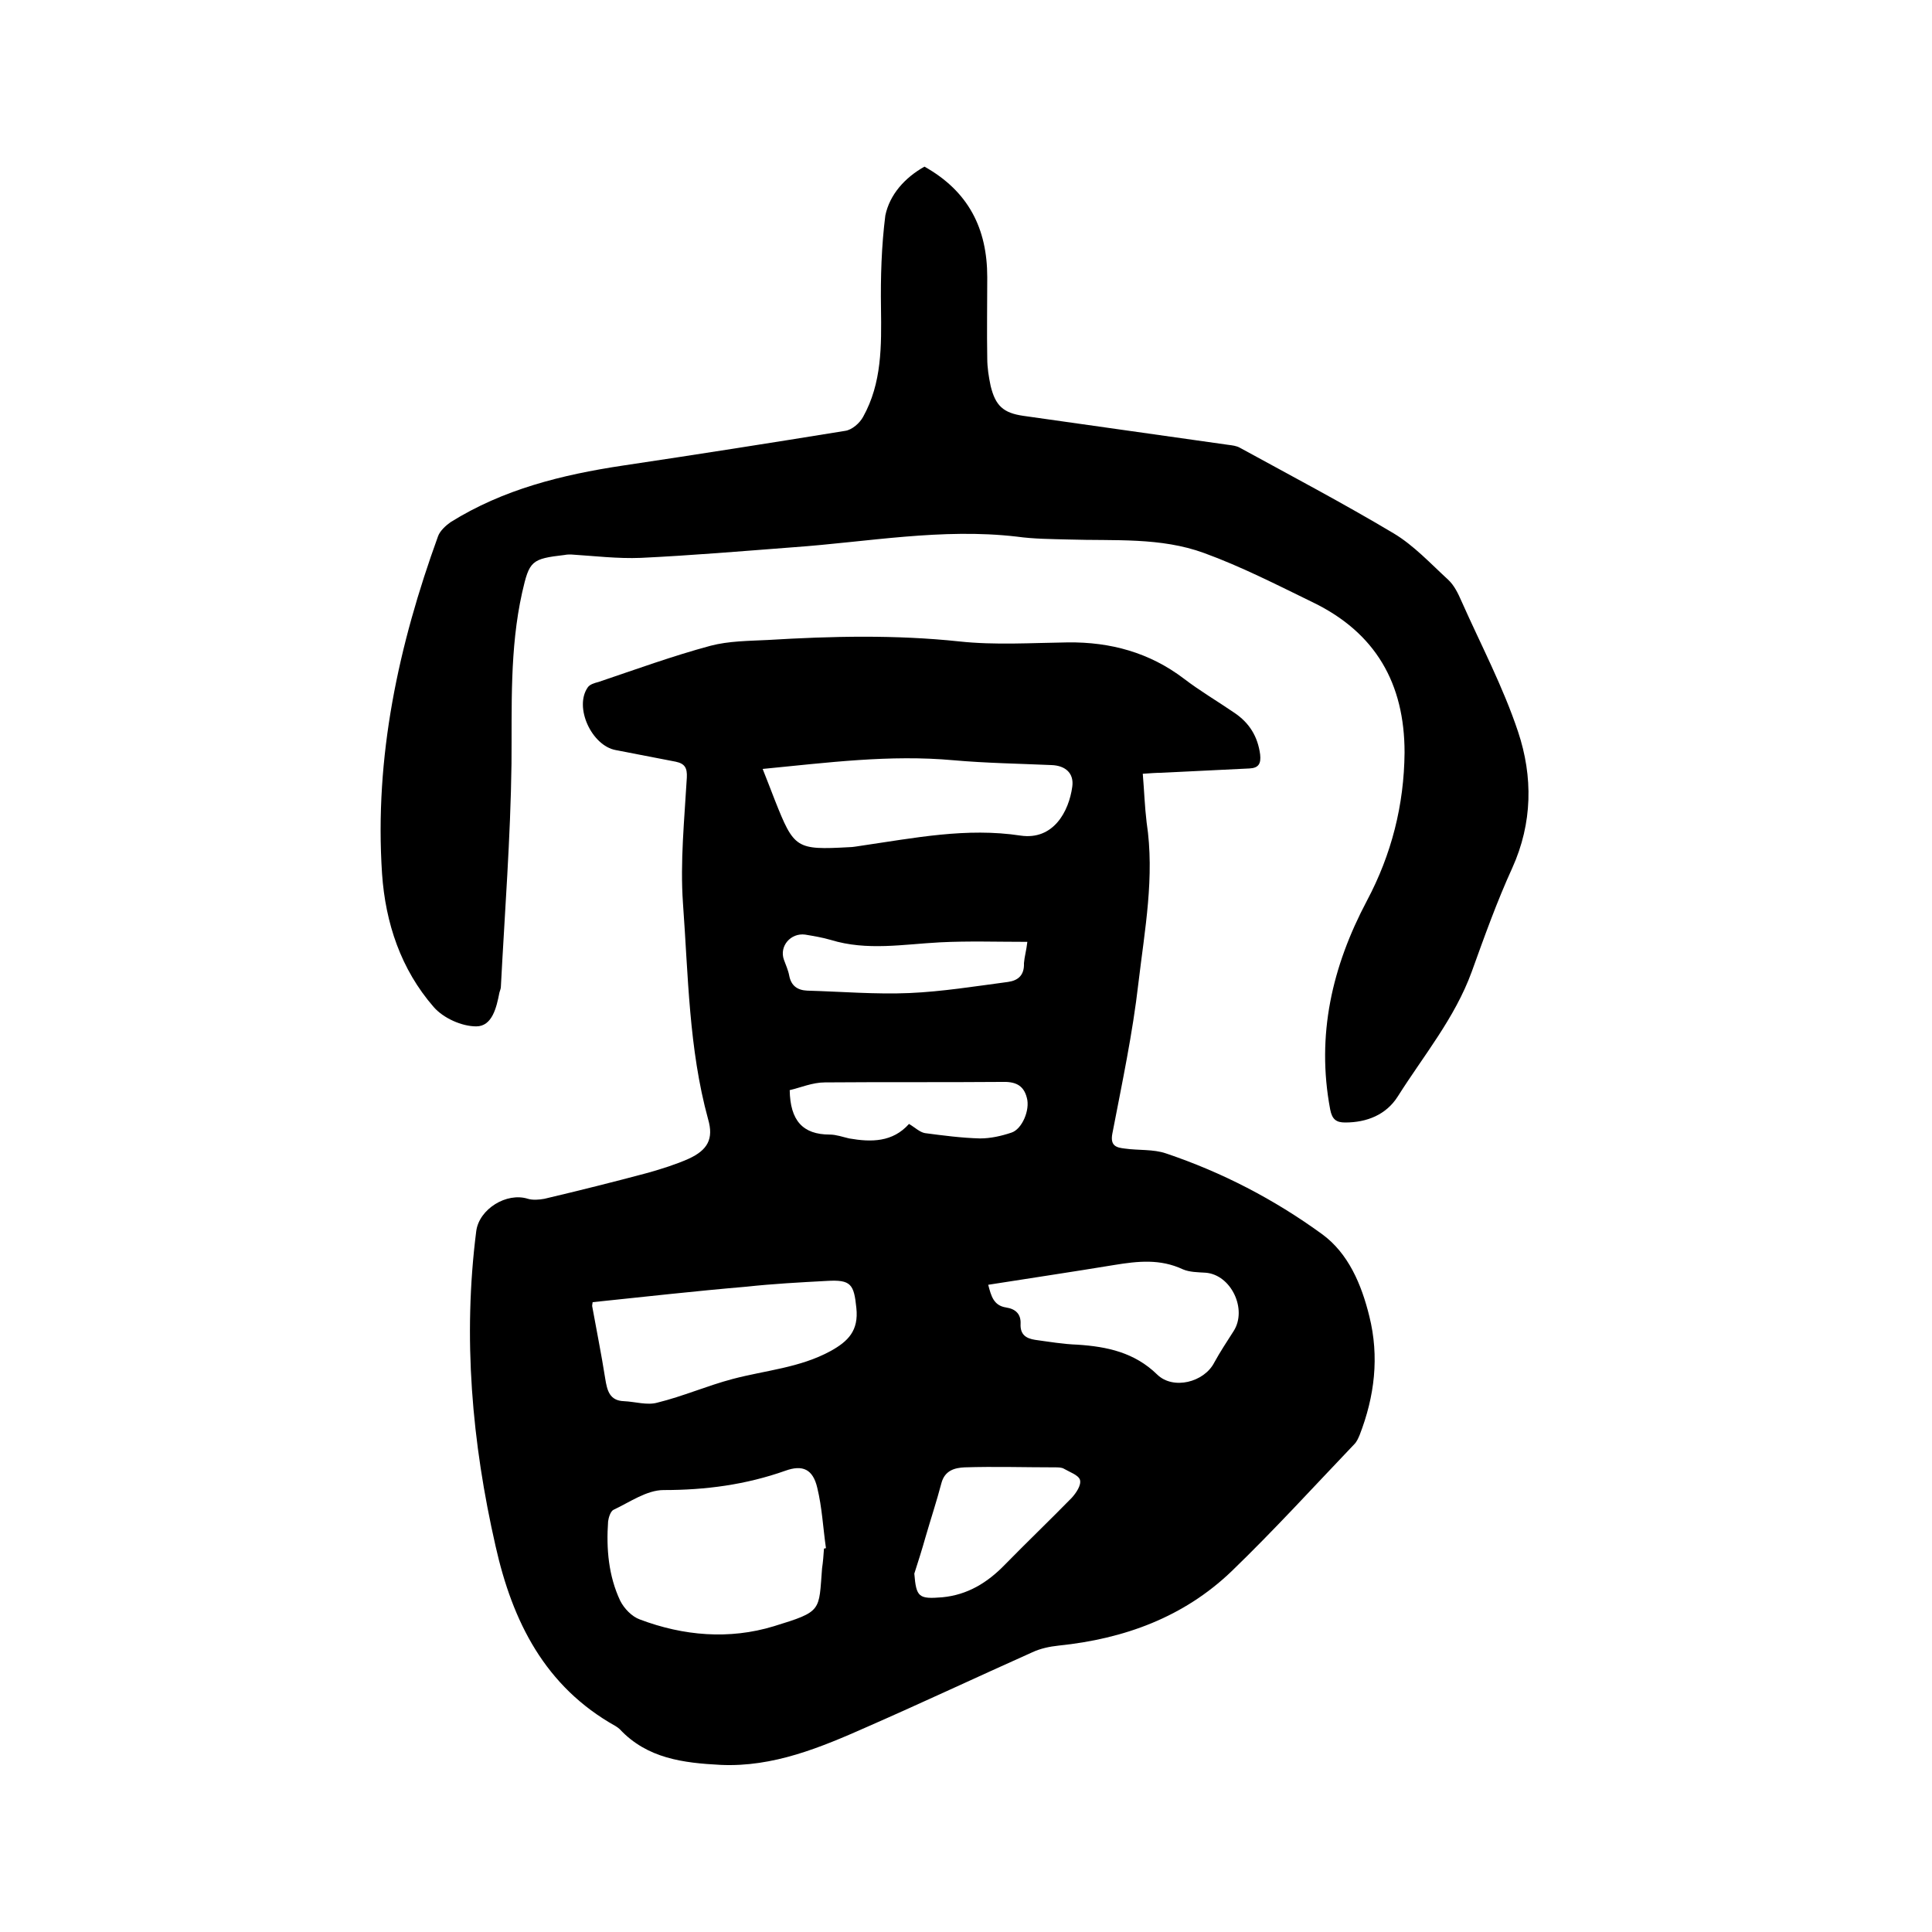
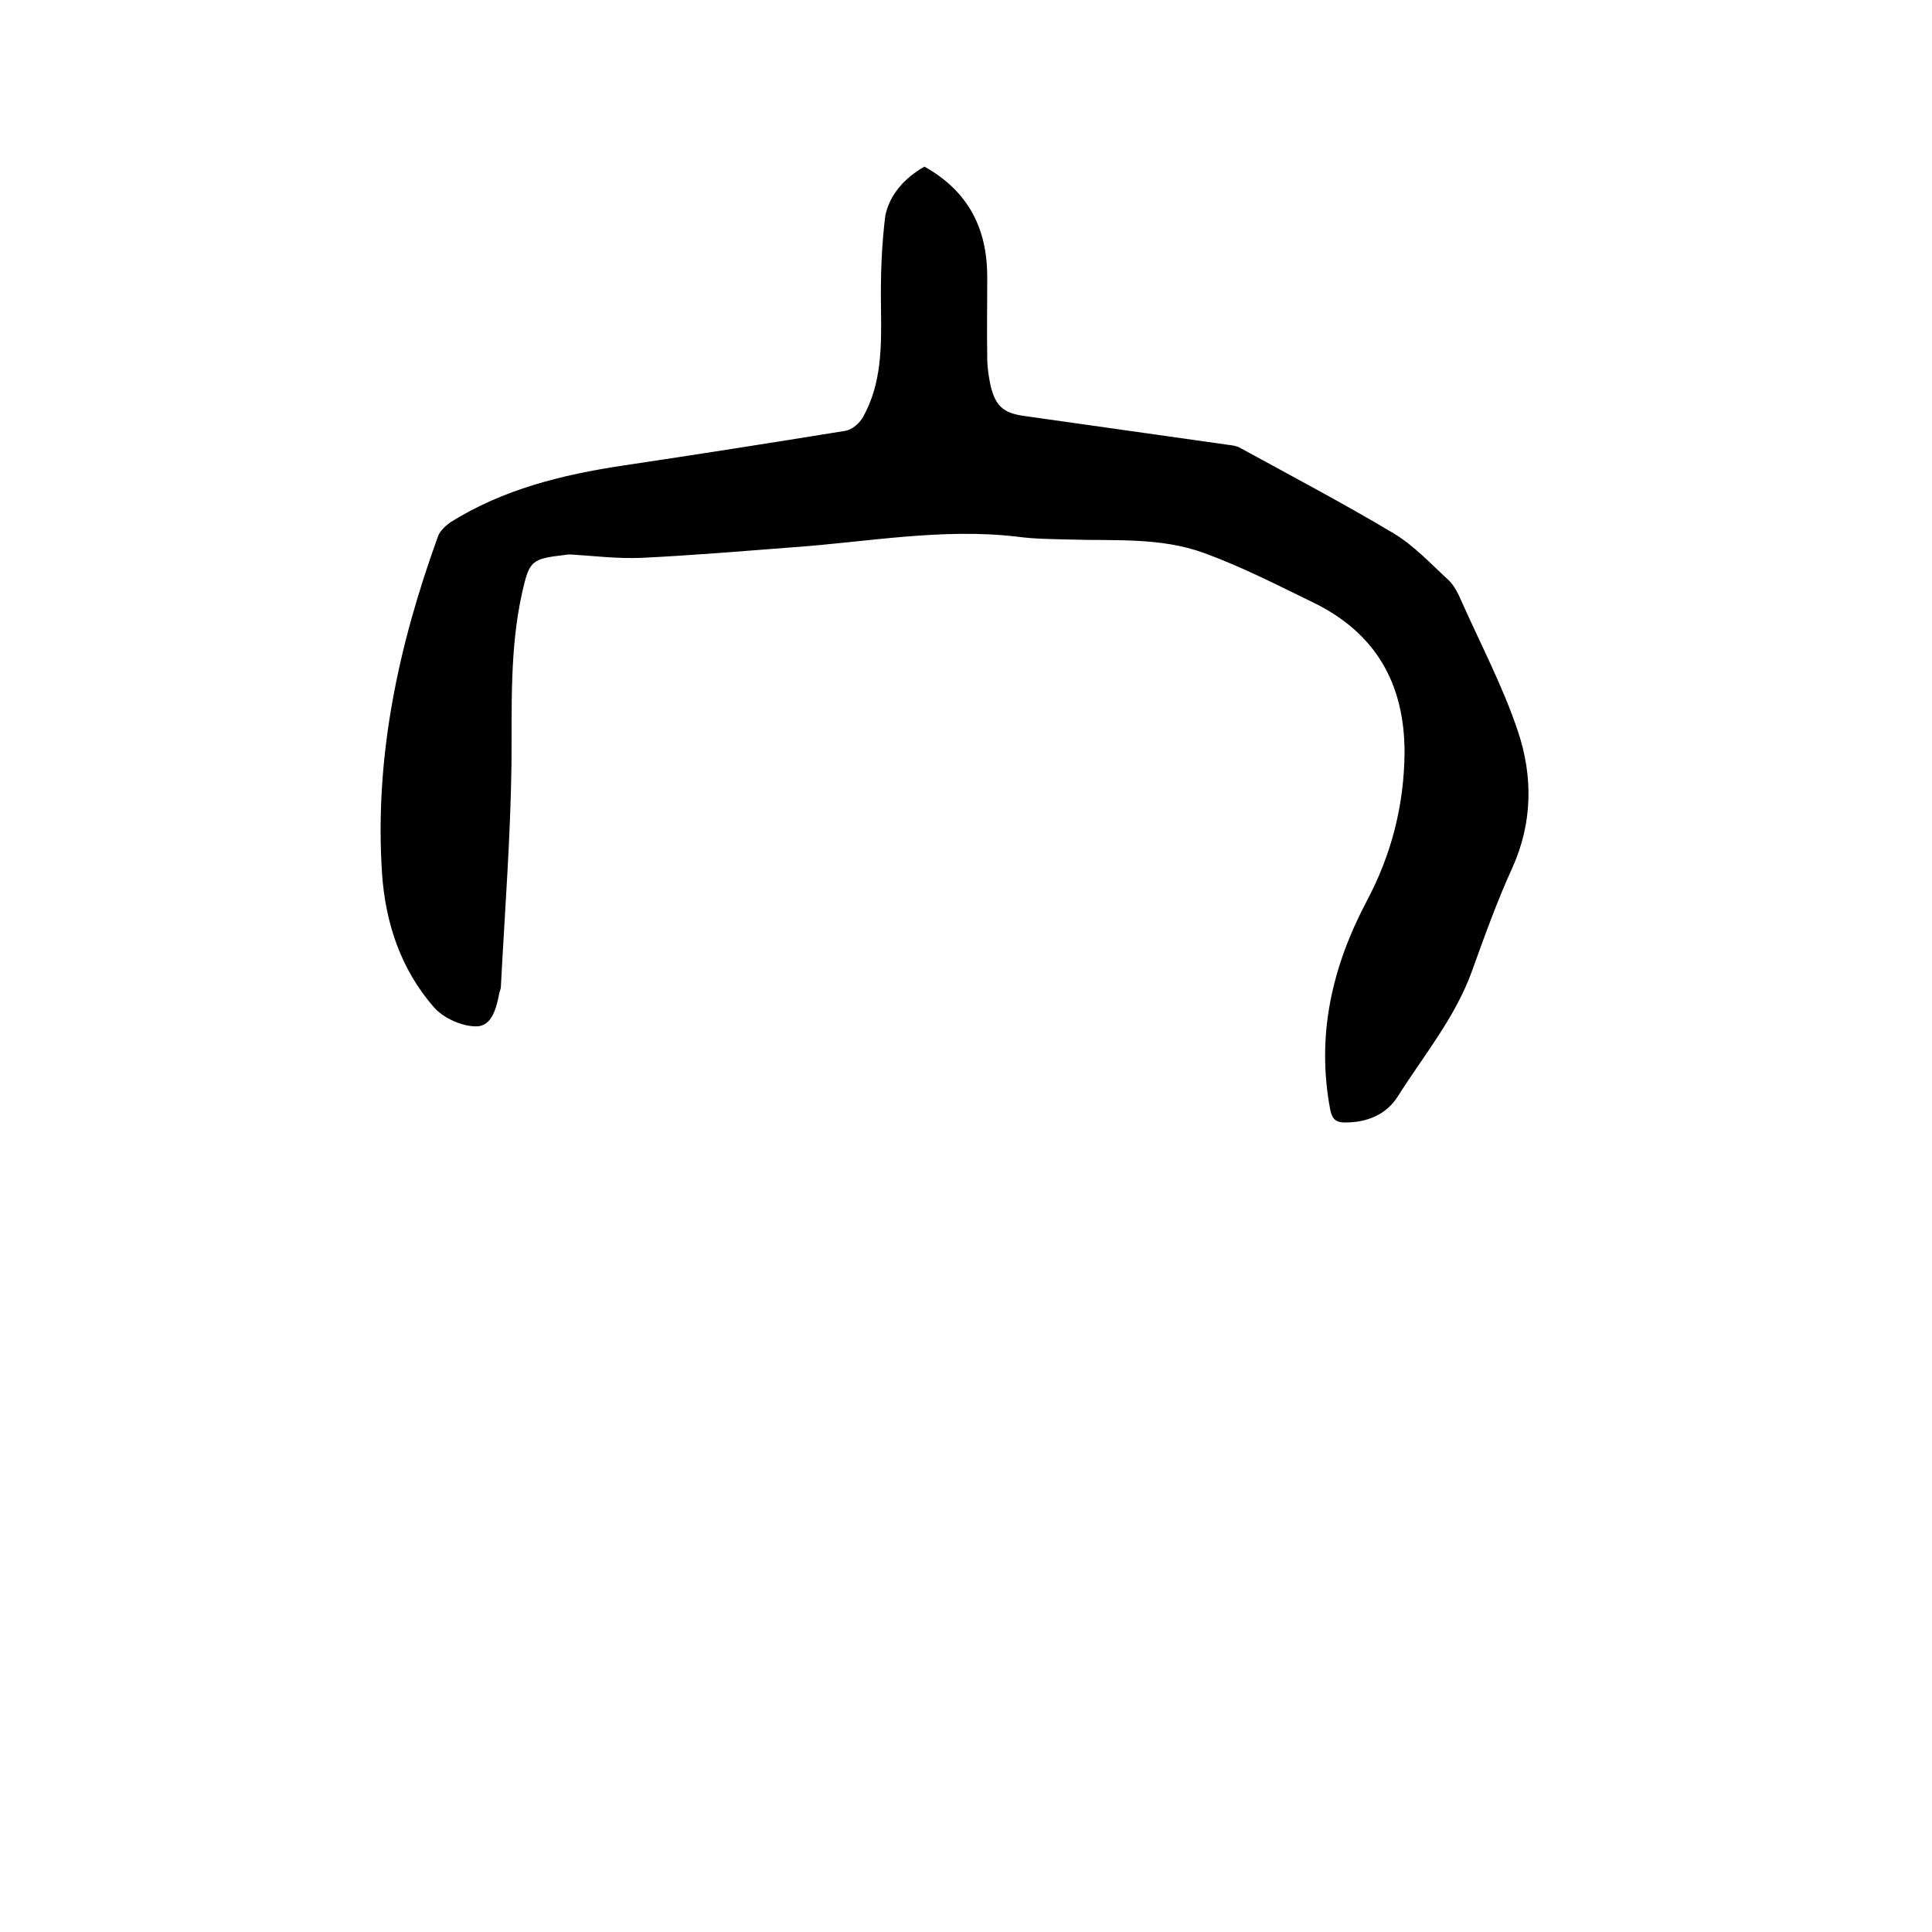
<svg xmlns="http://www.w3.org/2000/svg" enable-background="new 0 0 400 400" viewBox="0 0 400 400">
-   <path d="m236.6 160.2c.3 3.6.4 6.8.8 10.1 1.7 11.2-.4 22.2-1.7 33.2-1.2 10.5-3.4 20.8-5.4 31.2-.5 2.6.9 2.9 2.6 3.1 2.8.4 5.9.1 8.5 1 11.6 3.9 22.4 9.5 32.3 16.7 5.5 4 8.2 10.5 9.8 17 2.1 8.4 1.1 16.6-2 24.6-.3.7-.6 1.4-1.1 1.9-8.4 8.8-16.6 17.8-25.4 26.3-9.9 9.5-22.2 14-35.8 15.4-1.9.2-3.8.6-5.5 1.4-11.4 5.1-22.7 10.4-34.1 15.4-9.7 4.3-19.5 8.4-30.4 7.9-7.7-.4-15.2-1.3-20.9-7.4-.2-.2-.5-.4-.8-.6-14.7-8.2-21.4-21.7-24.9-37.3-4.9-21.5-6.8-43.2-4-65.2.6-4.6 6.3-8.1 10.7-6.7 1 .3 2.3.2 3.4 0 7.2-1.7 14.4-3.5 21.5-5.4 2.8-.8 5.7-1.7 8.4-2.9 3.9-1.8 5.2-4.1 4-8.2-4-14.6-4.1-29.7-5.2-44.7-.6-8.6.3-17.3.8-26 .1-2-.4-2.9-2.3-3.3-4.2-.8-8.3-1.6-12.4-2.4-5-.9-8.7-8.9-5.8-13 .4-.6 1.4-.9 2.2-1.1 7.7-2.6 15.4-5.4 23.2-7.5 3.8-1 7.9-1 11.9-1.2 13.2-.8 26.4-1.1 39.6.3 7.4.8 15 .3 22.5.2 8.8-.1 16.9 2.1 24 7.5 3.4 2.6 7 4.7 10.5 7.1 3.1 2.1 4.8 4.9 5.3 8.6.2 1.9-.3 2.8-2.2 2.9-6.1.3-12.2.6-18.4.9-1 0-2.2.1-3.7.2zm-66 160.4c.1 0 .3 0 .4-.1-.6-4.2-.8-8.4-1.8-12.5-.9-3.8-3-4.8-6.6-3.5-8.2 2.9-16.5 4-25.2 4-3.5 0-7 2.5-10.4 4.1-.6.3-1 1.6-1.1 2.4-.4 5.7.1 11.3 2.5 16.4.8 1.6 2.4 3.3 4.1 3.9 9 3.4 18.5 4.2 27.7 1.4 10.1-3.1 9.3-3.1 10-12 .2-1.3.3-2.7.4-4.1zm-47.9-51c-.1.6-.1.7-.1.8.9 5 1.9 9.9 2.7 15 .4 2.5.9 4.6 3.9 4.7 2.3.1 4.8.9 6.9.3 5.3-1.3 10.3-3.5 15.6-4.9 6.8-1.8 13.9-2.3 20.3-5.8 3.6-2 5.8-4.2 5.3-8.9-.5-4.9-1.1-5.9-6.1-5.6-5.6.3-11.2.6-16.7 1.2-10.6.9-21.2 2.1-31.8 3.2zm35.2-110.4c.9 2.3 1.7 4.3 2.5 6.4 4 10.1 4.4 10.4 15.4 9.8.8 0 1.7-.2 2.5-.3 11-1.6 21.8-3.8 33-2.1 6.8 1 10-5 10.7-10.1.4-2.8-1.4-4.4-4.3-4.5-6.8-.3-13.5-.4-20.3-1-13.2-1.2-26.1.5-39.5 1.8zm46.7 106.8c.6 2.3 1.1 4.3 3.7 4.7 2 .3 3.1 1.4 3 3.4-.1 2.2 1.1 3 3 3.3 2.9.4 5.9.9 8.8 1 6.1.4 11.8 1.6 16.5 6.2 3.3 3.2 9.7 1.6 11.8-2.5 1.2-2.2 2.6-4.3 4-6.5 2.9-4.5-.5-11.7-5.8-12.1-1.6-.1-3.3-.1-4.7-.7-4.7-2.2-9.3-1.7-14.2-.9-8.5 1.4-17.2 2.7-26.1 4.1zm-15.3 59.8c.4 4.9.9 5.3 5.8 4.9 5.2-.5 9.3-3 12.9-6.7 4.6-4.7 9.3-9.2 13.9-13.9.9-1 2-2.6 1.7-3.7-.3-1-2.1-1.6-3.3-2.3-.5-.3-1.2-.3-1.9-.3-6.2 0-12.5-.2-18.7 0-2 .1-4.1.6-4.8 3.3-1 3.8-2.2 7.4-3.3 11.2-.7 2.5-1.5 5-2.3 7.5zm-1.1-93.1c1.2.7 2.2 1.7 3.3 1.9 3.8.5 7.6 1 11.4 1.1 2.2 0 4.4-.5 6.5-1.2 2.2-.7 3.9-4.7 3.2-7.2-.7-2.8-2.6-3.4-5.3-3.3-12.2.1-24.3 0-36.5.1-2.6 0-5.1 1.1-7.3 1.6.1 6.3 2.7 9.2 8.3 9.2 1.3 0 2.7.5 4 .8 4.6.8 9 .8 12.4-3zm24.5-37.7c-6.3 0-12.2-.2-18.1.1-7.6.4-15.1 1.8-22.6-.5-1.7-.5-3.5-.8-5.3-1.1-3-.4-5.4 2.4-4.4 5.2.4 1.1.9 2.2 1.1 3.3.4 2.1 1.7 3 3.7 3.1 7.1.2 14.2.8 21.2.5 6.8-.3 13.6-1.4 20.4-2.3 2.1-.3 3.4-1.4 3.3-3.9.1-1.3.5-2.6.7-4.4z" />
  <path d="m191.4 34.5c9.1 5.1 13 12.8 13 22.9 0 5.6-.1 11.2 0 16.8 0 1.9.3 3.8.7 5.7 1 4.1 2.6 5.6 6.8 6.2 14.1 2 28.3 4 42.4 6 .8.1 1.7.2 2.4.6 10.6 5.8 21.4 11.5 31.8 17.7 4.2 2.5 7.7 6.3 11.3 9.6 1.3 1.2 2.1 2.9 2.8 4.5 4 9 8.6 17.7 11.7 27s3 18.9-1.2 28.2c-3.2 7-5.8 14.3-8.4 21.5-3.5 9.6-10 17.4-15.3 25.8-2.4 3.8-6.4 5.4-10.9 5.4-1.8 0-2.7-.6-3.1-2.7-2.9-15.4.4-29.6 7.6-43.2 5.1-9.6 7.7-19.8 7.8-30.7 0-14.3-6-24.8-19-31.1-7.4-3.6-14.8-7.4-22.5-10.2-9-3.3-18.6-2.5-28-2.8-3.6-.1-7.2-.1-10.8-.6-15.5-1.8-30.8 1.1-46.2 2.2-10.5.8-21.1 1.7-31.6 2.2-4.8.2-9.7-.4-14.5-.7-.4 0-.8 0-1.3.1-6.9.8-7.3 1.2-8.8 7.8-2.6 11.7-2.1 23.5-2.2 35.4-.2 15.4-1.4 30.8-2.2 46.2 0 .4-.2.8-.3 1.2-.6 3.1-1.5 7-4.8 7-3 0-6.8-1.7-8.8-4-6.8-7.8-10-17.4-10.7-27.6-1.6-24.2 3.4-47.3 11.6-69.9.4-1.1 1.6-2.2 2.6-2.9 10.9-6.8 23-9.8 35.6-11.7 15.4-2.3 30.7-4.7 46.1-7.2 1.4-.2 3-1.6 3.7-2.9 3.9-7 3.8-14.7 3.7-22.5-.1-6.4.1-12.9.9-19.2.9-4.3 4-7.8 8.1-10.1z" />
</svg>